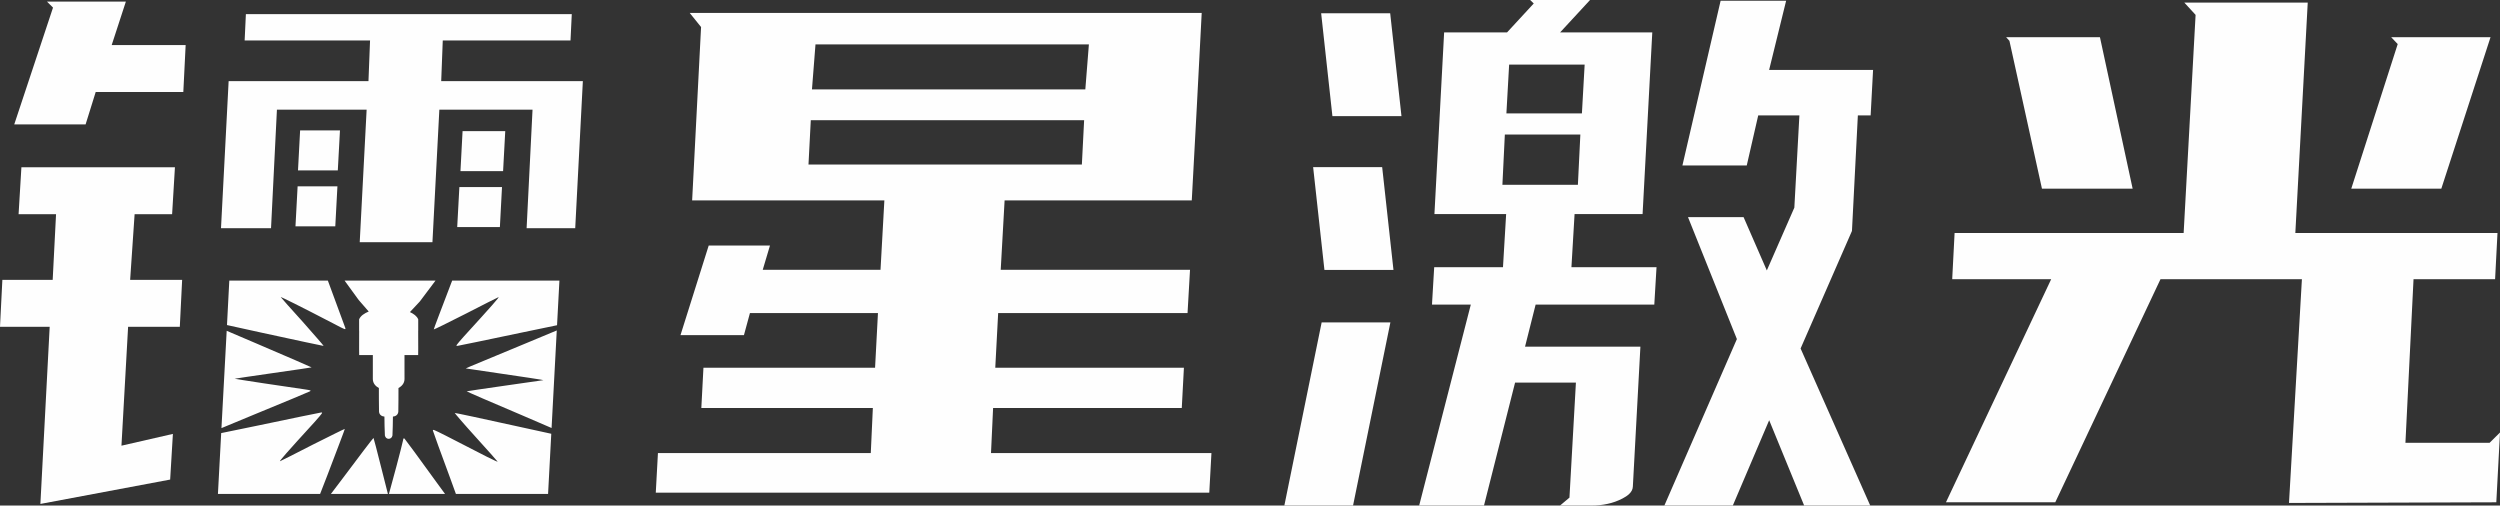
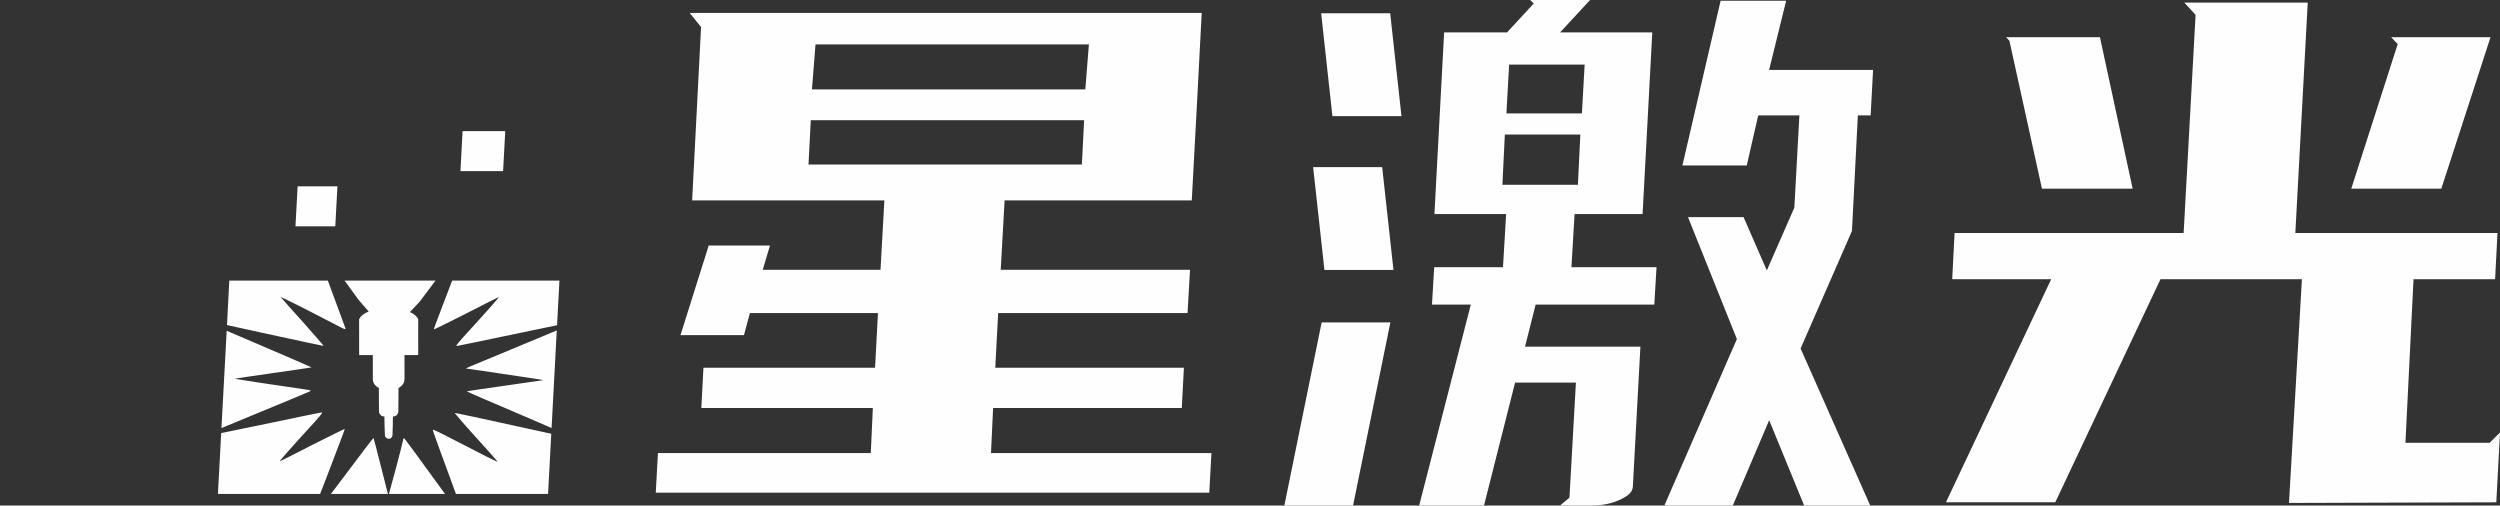
<svg xmlns="http://www.w3.org/2000/svg" xml:space="preserve" width="43.962mm" height="8.89mm" version="1.1" style="shape-rendering:geometricPrecision; text-rendering:geometricPrecision; image-rendering:optimizeQuality; fill-rule:evenodd; clip-rule:evenodd" viewBox="0 0 4389.75 887.69">
  <rect x="0" y="0" width="4389.75" height="887.69" fill="#333333" stroke="none" />
  <defs>
    <style type="text/css">
   
    .fil0 {fill:#FEFEFE}
   
  </style>
  </defs>
  <g id="圖層_x0020_1">
    <g id="_2317313122960">
      <path class="fil0" d="M1419.62 288.87l480.03 0 3.97 -77.82 -479.96 0 -4.04 77.82zm12.3 -210.94l-6.19 79.09 479.99 0 6.27 -79.09 -480.07 0zm-236.15 507.68l48.67 -154.54 107.57 0 -12.72 42.66 206.81 0 6.76 -121.83 -337.53 0 15.68 -304.43 -19.99 -24.8 899.05 0c-5.63,109.71 -11.4,219.53 -17.44,329.23l-328.65 0 -6.82 121.83 332.39 0c-1.39,25.32 -2.86,50.62 -4.35,75.94l-332.54 0 -5.07 95.98 331.23 0c-1.2,23.57 -2.44,47.2 -3.75,70.77l-331.3 0 -3.67 79.13 387.06 0 -3.79 69.49 -971.89 0 3.79 -69.49 373.74 0 3.63 -79.13 -301.17 0 3.71 -70.77 301.36 0 5.06 -95.98 -224.78 0 -10.54 38.8 -111.4 0 0.9 -2.86z" />
      <path class="fil0" d="M2458.4 203.93l-118.82 0 -19.77 -180.66 121.22 0c6.72,60.18 13.29,120.44 19.81,180.66l-2.44 0zm-13.99 270.1l-118.83 0 -19.84 -180.58 121.22 0c6.72,60.18 13.36,120.4 19.85,180.58l-2.4 0zm-70.4 413.66l-118.82 0c21.95,-107.15 43.83,-214.31 65.51,-321.59l120.7 0c-21.76,107.2 -43.6,214.43 -65.58,321.59l-1.81 0zm648.95 -886.37l113.31 0 -29.87 121.49 182.53 0c-1.35,26.64 -2.82,53.2 -4.27,79.84l-22.44 0 -10.35 202.87 -90.2 206.4 122.28 275.77 -116.02 0 -61.42 -149.82 -63.86 149.82 -120.18 0 127.34 -292.32 -85.84 -214.08 97.6 0 40.82 93.57 48.32 -110.28 8.86 -161.93 -72.3 0 -20.14 87.91 -112.97 0c22.44,-96.43 44.75,-192.82 67.08,-289.24l1.73 0zm-373.06 112.14l-4.8 85.62 132.59 0 4.8 -85.62 -132.59 0zm-11.82 211.02l132.55 0 4.32 -88.21 -132.6 0 -4.27 88.21zm-123.52 207.97l3.75 -63.23 120.78 0 5.55 -93.38 -125.92 0c5.85,-106.29 11.44,-212.67 17.03,-318.96l110.5 0 46.86 -50.77 -6.34 -6.12 105.21 0 -52.57 56.89 161.83 0c-5.71,106.29 -11.22,212.67 -17.03,318.96l-119.43 0 -5.51 93.38 149.4 0 -3.89 65.62 -208.39 0 -18.6 73.92 202.57 0 -13.25 245.64c-0.15,5.18 -2.82,9.5 -6.45,12.95 -3.41,3.27 -7.69,5.85 -11.4,7.8 -8.56,4.5 -17.45,7.66 -26.64,9.61 -9.16,2.03 -18.57,2.93 -28.07,2.93l-55.34 0 16.58 -13.92 11.33 -201.97 -106.81 0 -54.6 215.89 -113.83 0 90.69 -352.84 -68.14 0 0.15 -2.4z" />
      <path class="fil0" d="M3687.67 67.09l57.03 264.18 -159.24 0 -57.11 -259.53 -5.77 -6.42 164.67 0 0.42 1.77zm597.43 264.18l-156.5 0 81.54 -253.87 -11.44 -12.08 174.42 0c-28.78,88.66 -57.44,177.32 -86.4,265.95l-1.62 0zm-857.11 156.68l4.08 -78.79 402.18 0 20.98 -383.04 -19.77 -21.54 216.68 0 -21.77 404.57 354.95 0 -4.2 81.12 -143.22 0 -14.22 287.22 147.83 0 18.23 -18.08c-2.1,40.82 -4.24,81.68 -6.49,122.54 -121.3,0.49 -242.72,0.9 -364.02,1.17l22.67 -392.84 -248.34 0 -184.68 391.6 -191.96 0 184.72 -391.6 -173.72 0 0.08 -2.33z" />
      <path class="fil0" d="M402.63 492.71l-4.06 78.05c17.53,3.8 38.88,8.49 61.82,13.6 59.09,12.76 107.86,23.36 107.86,23.04 0.41,-0.3 -16.13,-18.99 -36.37,-42.03 -20.67,-22.74 -38.02,-42.35 -38.85,-43.6 -1.24,-1.56 35.13,16.51 93.81,47.02 19.42,10.27 20.66,10.89 19.42,6.85 -0.83,-2.19 -14.47,-39.23 -30.17,-81.89l-0.39 -1.05 -173.07 0zm-4.59 88.13c-3.67,69.81 -3.57,66.1 -9.19,170.89 15.86,-6.59 35.48,-14.72 56.66,-23.52 52.48,-21.48 97.12,-40.17 98.76,-41.1 2.48,-1.56 1.24,-1.87 -9.09,-3.42 -31.41,-4.35 -123.57,-18.37 -123.16,-18.68 0.42,-0.31 30.99,-4.67 67.36,-9.96 36.79,-5.3 67.36,-9.66 67.78,-9.98 0,-0.31 -43.4,-18.99 -97.12,-42.03 -19.15,-8.11 -36.99,-15.73 -52.01,-22.21zm-9.65 179.6l-1.97 36.76 -3.75 70.05 179.42 0c3.87,-10.06 8.19,-21.18 12.77,-32.85 16.95,-44.52 30.99,-81.26 30.58,-81.26 -0.42,-0.31 -25.21,12.14 -55.8,27.4 -30.17,15.57 -56.2,28.65 -57.85,29.27 -2.49,0.93 11.98,-15.57 60.33,-68.5 14.88,-16.82 15.72,-17.74 10.74,-16.82 -2.89,0.31 -52.06,10.58 -108.68,22.42 -24.97,5.18 -47.89,9.89 -65.79,13.54zm192.67 106.8l100.05 0c-1.81,-7.32 -6.54,-26.07 -12.03,-47.48 -7.02,-27.72 -12.81,-50.45 -13.22,-50.76 -0.42,-0.31 -25.62,32.69 -55.79,73.17 -6.66,8.81 -13.06,17.25 -19.01,25.06zm101.89 0l98.47 0 -16.06 -21.95c-28.51,-39.55 -53.3,-73.17 -54.55,-74.42 -1.65,-2.18 -2.48,-1.87 -3.31,3.12 -2.18,10.67 -20,77.63 -24.56,93.25zm117.57 0l161.85 0 5.61 -105.6c-17.48,-3.77 -38.77,-8.43 -61.68,-13.49 -59.1,-13.08 -107.45,-23.36 -107.86,-23.05 -0.42,0 15.7,18.99 36.36,41.73 20.67,22.73 38.02,42.35 38.85,43.59 1.24,1.87 -20.66,-9.03 -90.92,-45.45 -22.32,-11.21 -23.56,-11.83 -22.32,-8.1 0.41,2.18 14.05,39.23 29.76,81.88 3.66,10.05 7.16,19.66 10.34,28.5zm168 -115.73l9.11 -171.28c-15.36,6.36 -34.42,14.28 -54.8,22.82 -48.35,20.23 -91.74,38.29 -96.7,40.16l-8.28 3.73 6.62 0.94c106.2,15.57 130.18,19.3 129.76,19.61 -0.41,0 -30.99,4.36 -67.36,9.66 -36.78,5.29 -66.94,9.66 -67.36,9.97 -0.41,0.31 43.4,19.3 97.12,42.04 19.1,8.19 36.9,15.87 51.89,22.36zm9.6 -180.46l4.17 -78.33 -188.32 0 -1.74 4.47c-16.95,44.52 -30.99,80.95 -30.57,81.26 0.41,0.32 25.2,-11.83 55.78,-27.4 30.18,-15.57 56.21,-28.64 57.86,-29.27 2.48,-0.93 -11.98,15.58 -60.34,68.5 -14.88,16.83 -15.7,17.75 -10.74,16.83 2.9,-0.32 51.66,-10.59 108.28,-22.43 24.72,-5.16 47.62,-9.92 65.62,-13.63zm-213.41 -78.33l-132.38 0 -27.25 0 24.74 34.05 17.61 20.23c-7.5,3.07 -14.3,7.46 -16.85,13.71l0 20.18 0.08 -0.06c0.08,9.32 -0.05,18.62 -0.08,27.94l0 0.66 0 0.67 0 0.66 0 0.67 0 0.66 0 0.67 0 0.67c0.02,3.32 0.05,6.65 0.11,9.97 8,0.05 16,0 23.99,0.04 -0.04,14.01 -0.19,28.02 -0.03,42.04 -0.01,7.91 5.42,13.08 10.61,15.83 0.18,13.82 -0.16,27.65 0.27,41.46 0.45,6.01 5.34,8.46 9.47,8.7 -0.16,11.07 0.57,22.14 0.83,33.19 0.77,3.93 3.71,5.89 6.64,5.87 2.93,0.02 5.87,-1.94 6.64,-5.87 0.25,-11.05 0.99,-22.12 0.82,-33.19 4.13,-0.24 9.02,-2.69 9.48,-8.7 0.43,-13.81 0.09,-27.64 0.27,-41.46 5.19,-2.75 10.62,-7.92 10.61,-15.83 0.16,-14.02 0.01,-28.03 -0.04,-42.04 8,-0.04 16.01,0.01 24,-0.04 0.06,-3.32 0.09,-6.65 0.1,-9.97l0 -0.67 0 -0.67 0 -0.66 0 -0.67 0 -0.66 0 -0.67 0 -0.66c-0.02,-9.32 -0.15,-18.62 -0.07,-27.94l0.07 0.06 0 -20.18c-2.28,-5.61 -8,-9.73 -14.56,-12.73l17.46 -18.72 27.44 -36.54z" />
-       <polygon class="fil0" points="87.91,2.86 220.99,2.86 196.12,79.13 325.98,79.13 321.89,161.52 168.05,161.52 150.31,218.41 25.02,218.41 93.09,13.36 82.55,2.86 " />
-       <polygon class="fil0" points="537.48,228.95 596.95,228.95 593.16,299.19 523.26,299.19 526.97,228.95 " />
      <polygon class="fil0" points="533.05,327.22 592.48,327.22 588.73,397.41 518.83,397.41 522.58,327.22 " />
-       <polygon class="fil0" points="817.04,328.5 881.46,328.5 877.75,398.69 802.82,398.69 806.61,328.5 " />
      <polygon class="fil0" points="822.75,230.26 887.16,230.26 883.38,300.47 808.52,300.47 812.23,230.26 " />
-       <path class="fil0" d="M1007.98 400.68l-83.3 0 10.39 -208.12 -163.63 0 -12.12 232.67 -127.68 0 12.12 -232.67 -157.51 0 -10.35 208.12 -87.84 0c4.58,-86.1 9.05,-172.18 13.4,-258.21l245.53 0 2.78 -71.4 -220.21 0 2.18 -46.22 572.23 0 -2.22 46.22 -224.3 0 -2.74 71.4 248.72 0c-4.43,86.03 -8.83,172.11 -13.4,258.21l-2.06 0z" />
-       <path class="fil0" d="M0.11 571.55l4.05 -80.14 88.36 0 5.89 -115.3 -65.77 0 4.95 -82.39 269.58 0c-1.58,27.42 -3.23,54.89 -4.95,82.39l-65.85 0 -7.84 115.3 91.29 0 -4.08 82.43 -90.8 0 -11.67 208.73 90.32 -20.68 -4.8 80.18c-75.99,14.11 -151.93,28.48 -227.86,42.78l16.32 -311.01 -87.23 0 0.11 -2.29z" />
    </g>
  </g>
</svg>